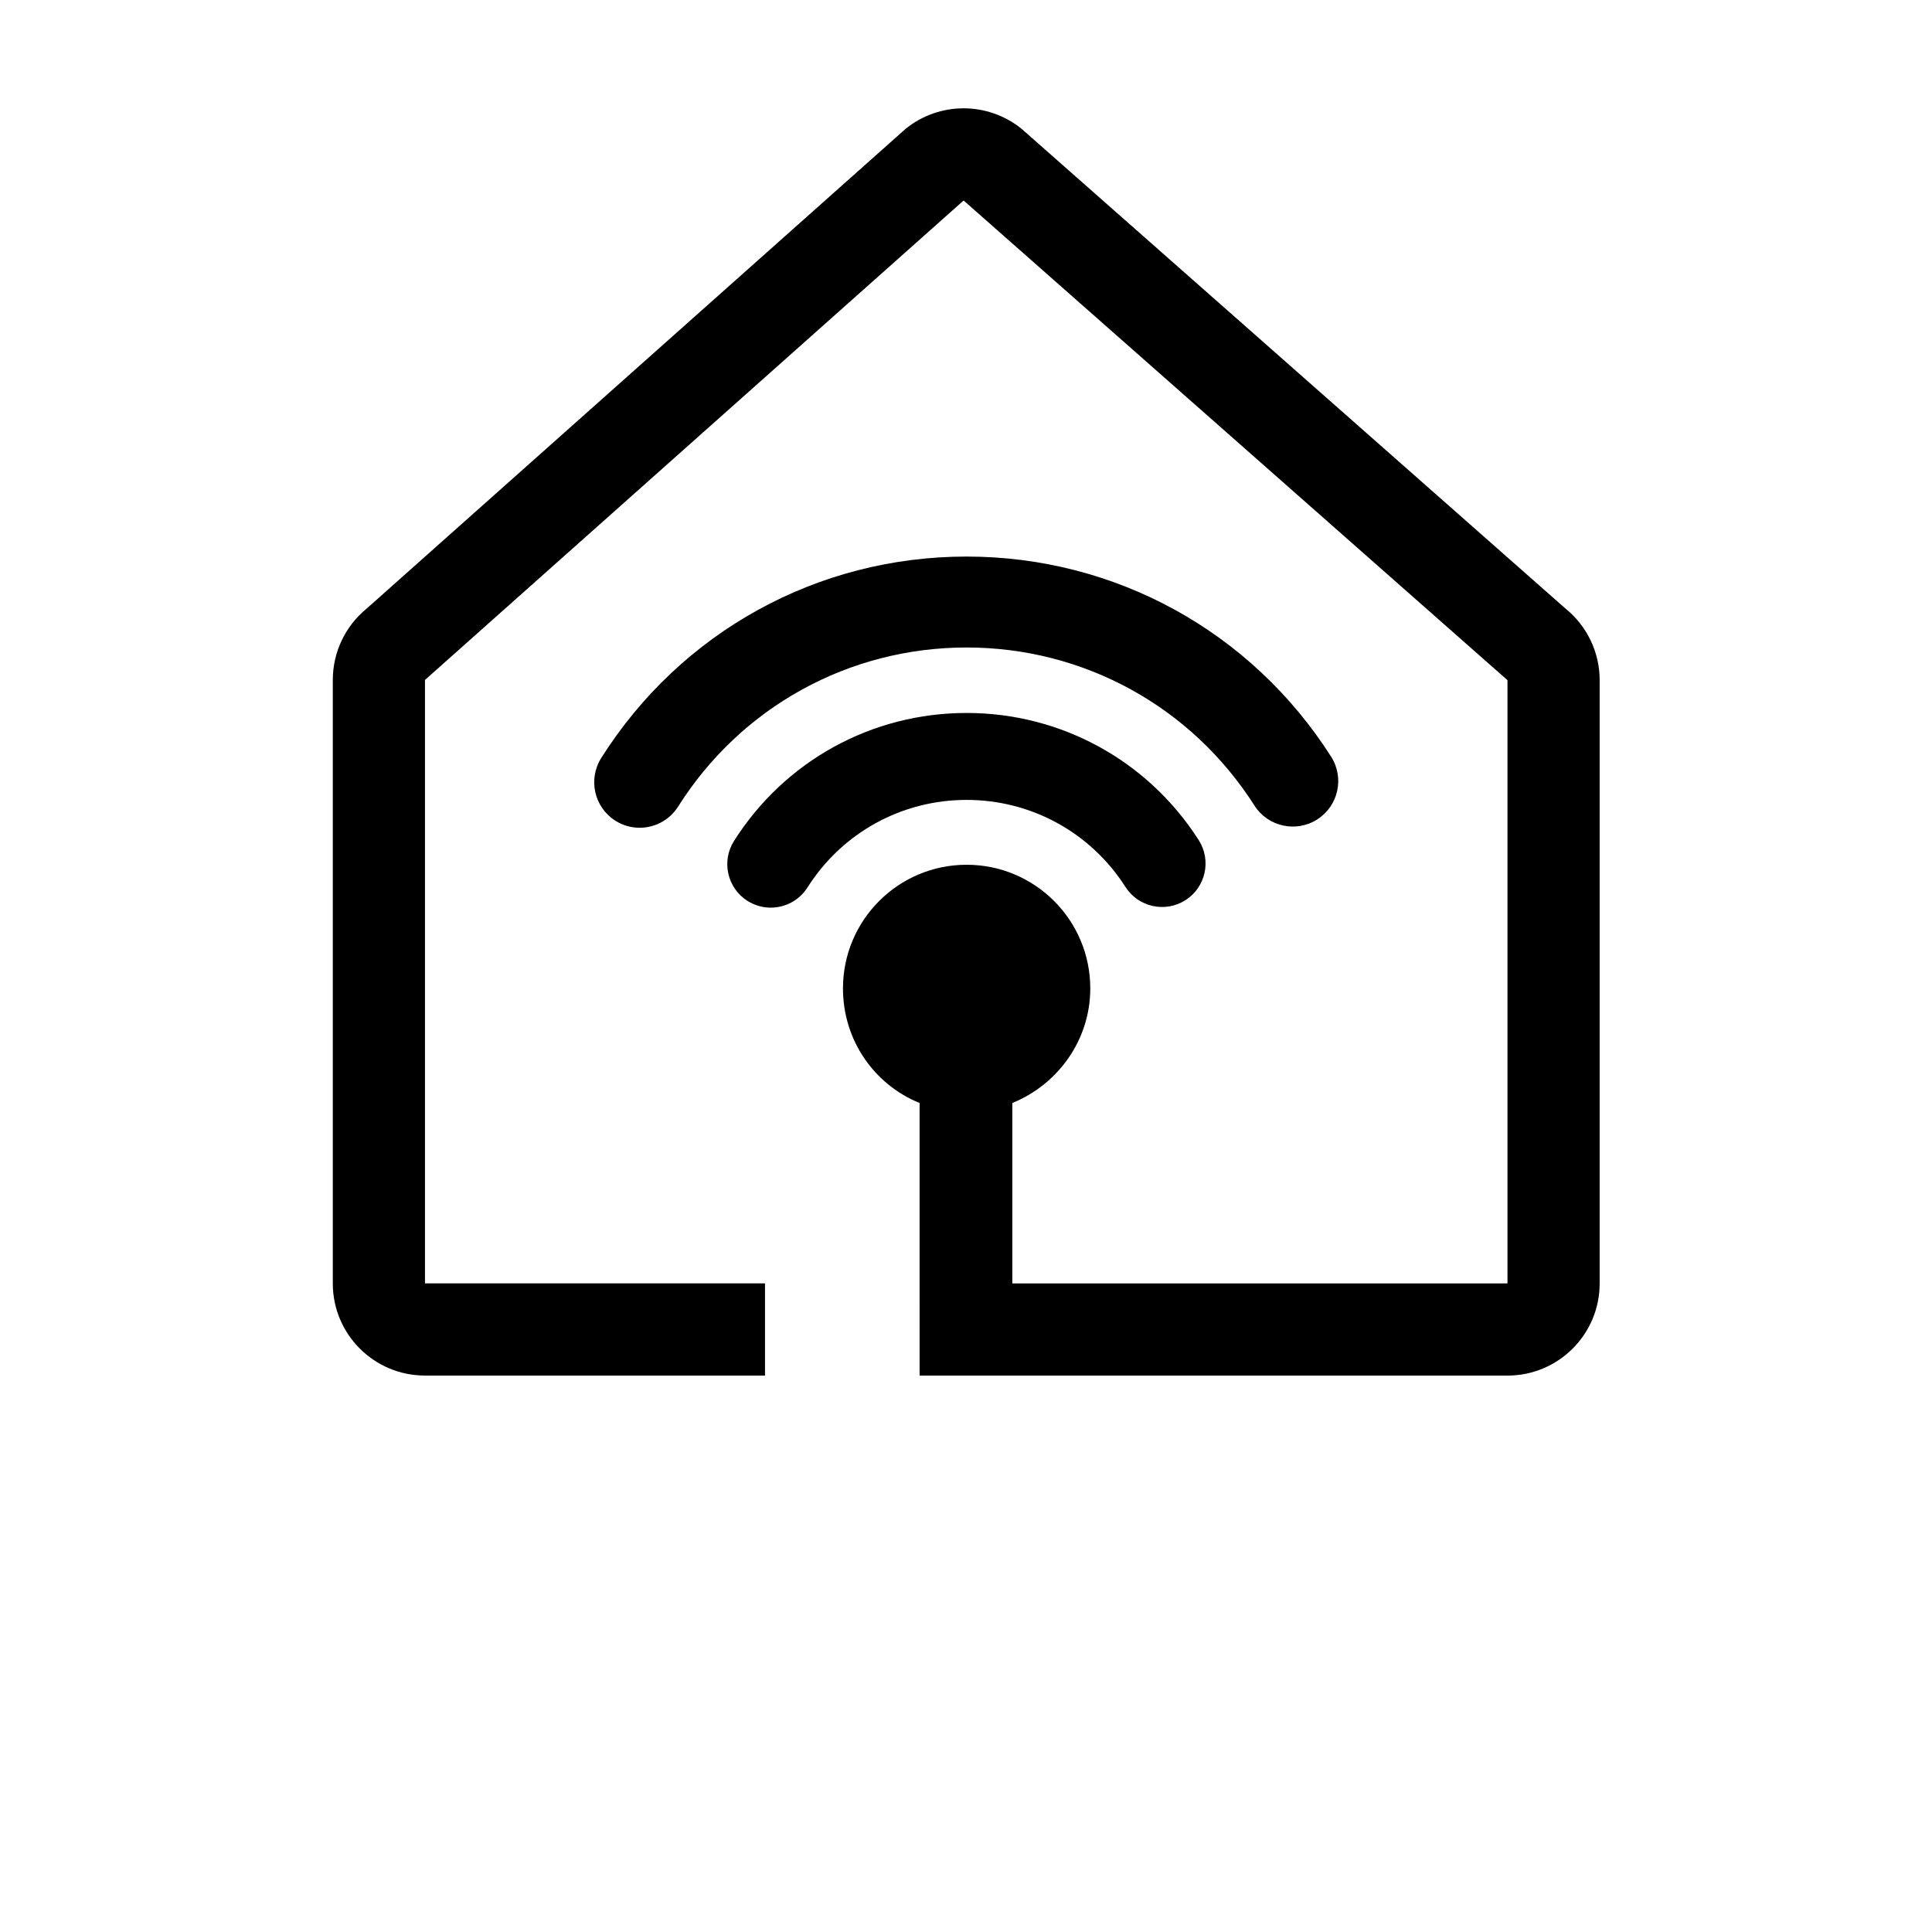
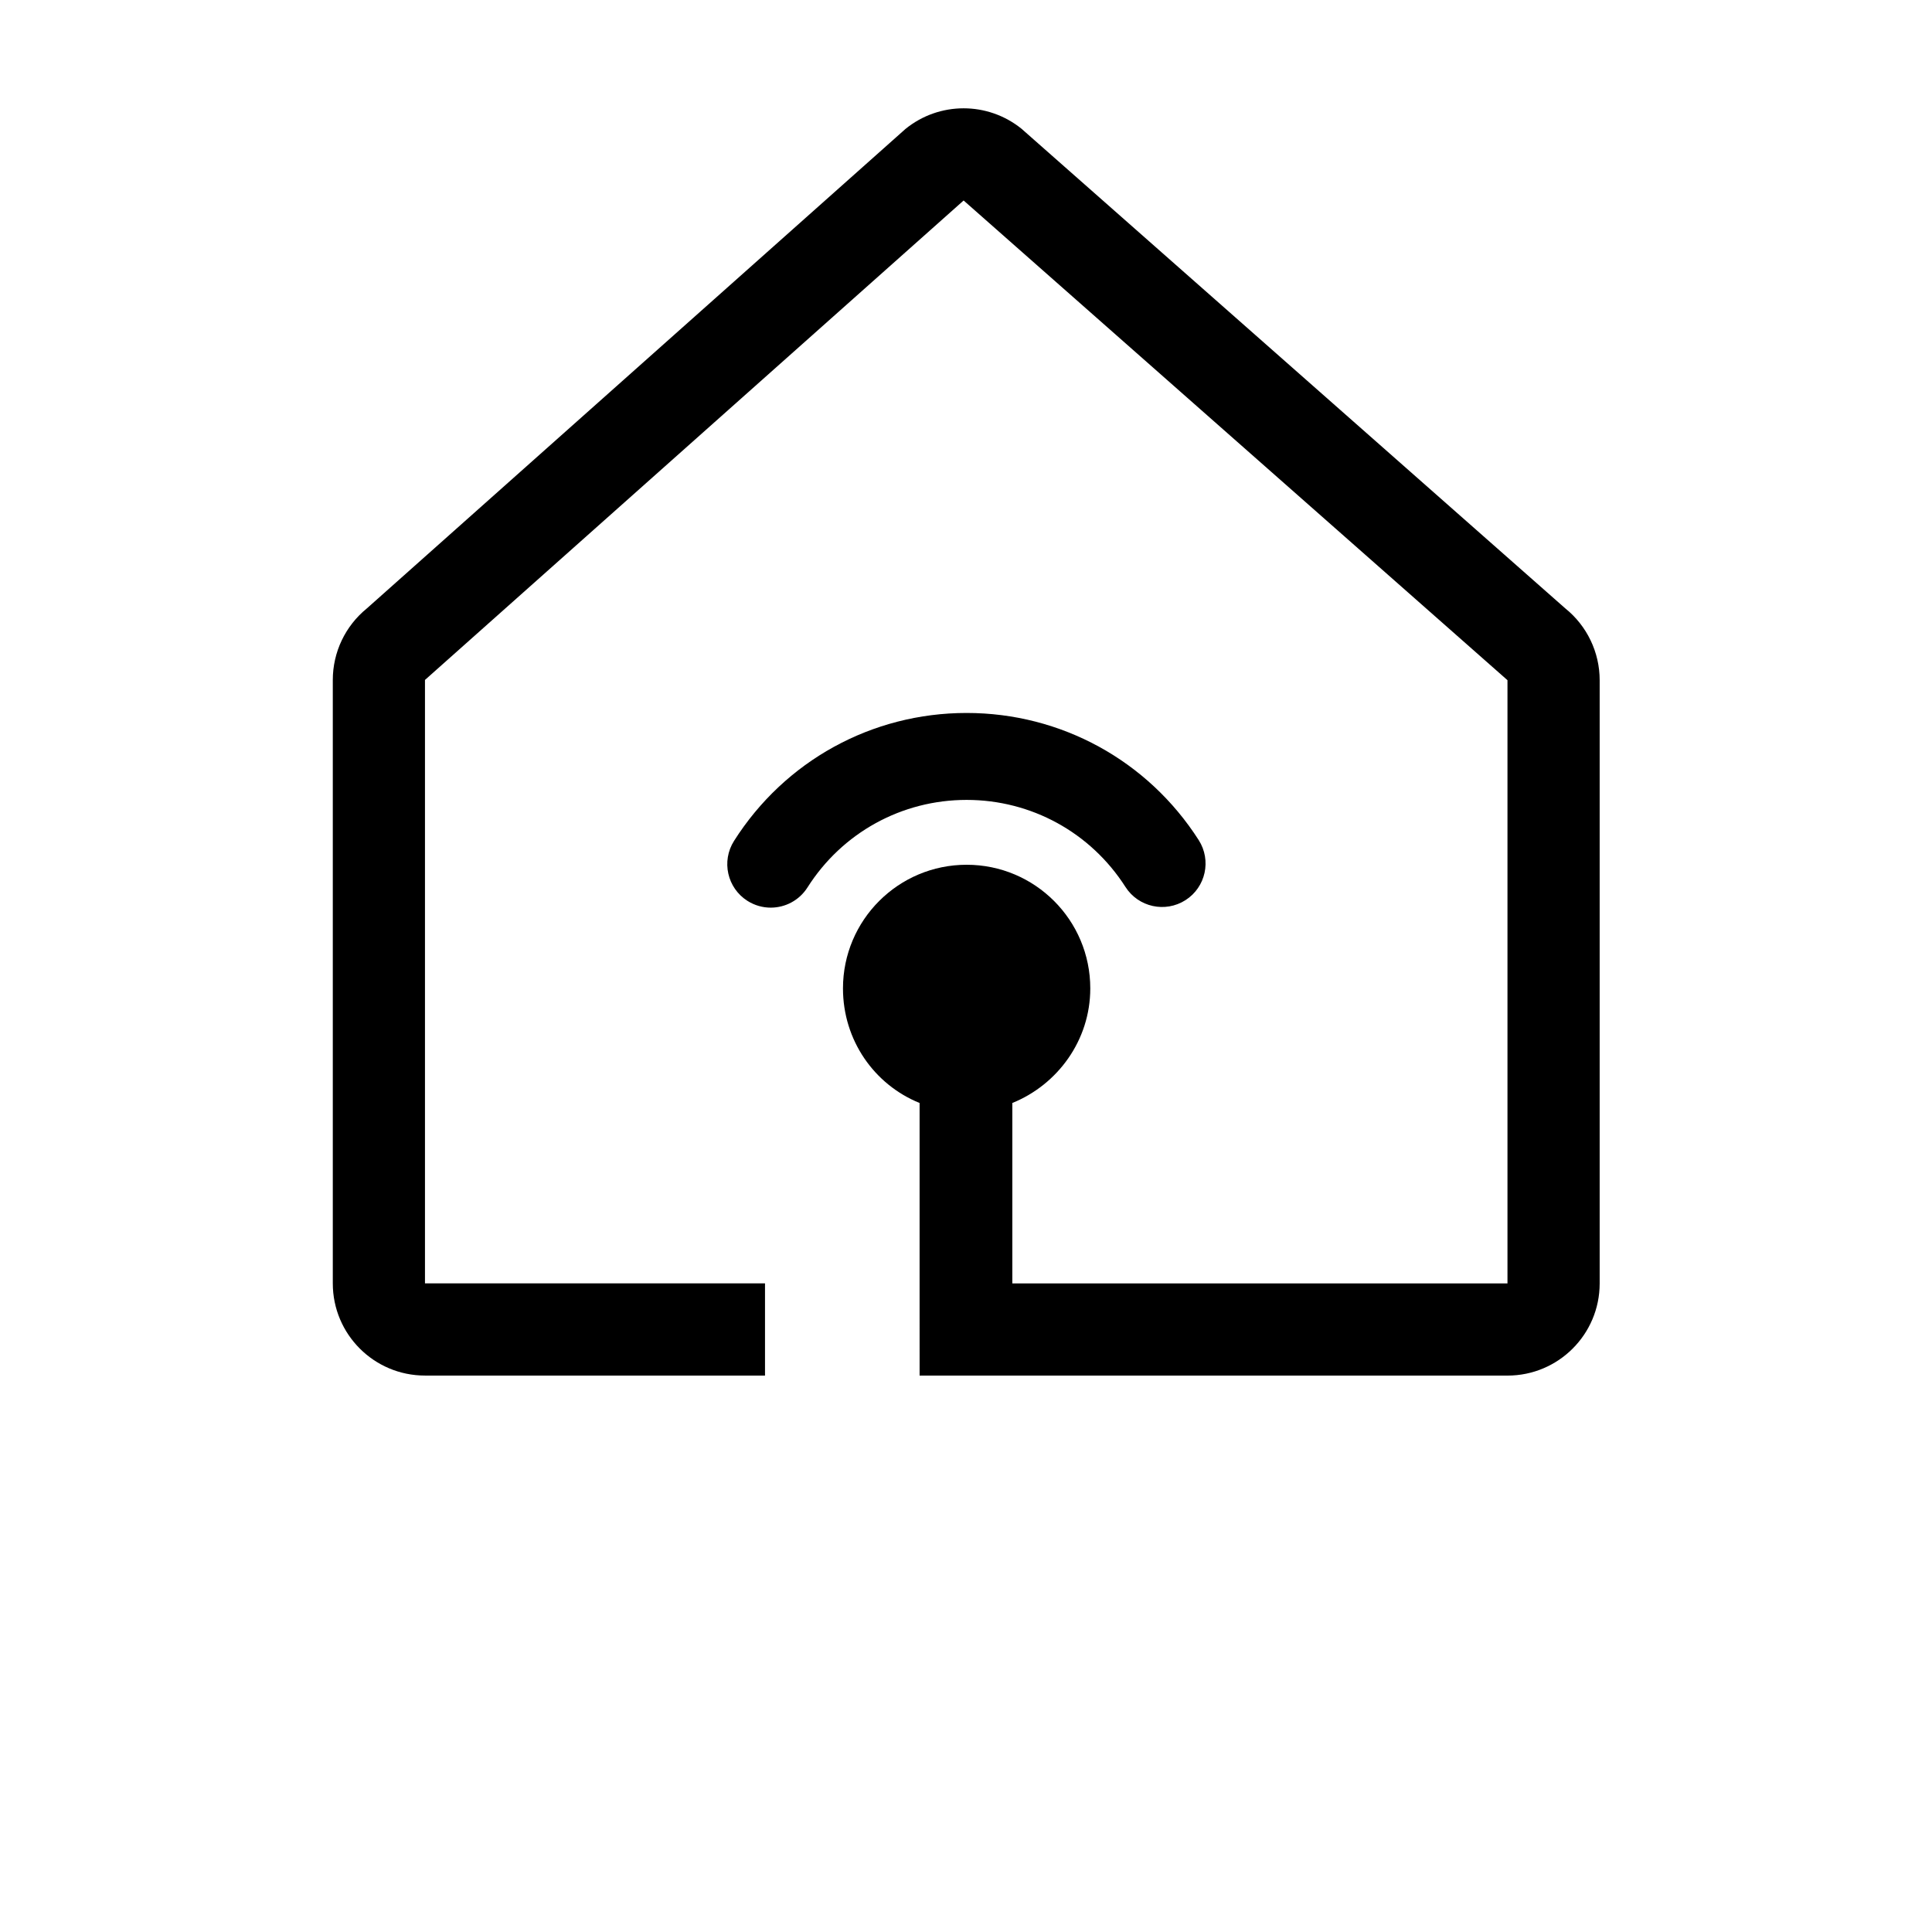
<svg xmlns="http://www.w3.org/2000/svg" width="700pt" height="700pt" version="1.1" viewBox="0 0 700 700">
  <g>
    <path d="m567.13 220.43-197.04-173.8c-6.125-4.922-13.539-7.387-20.957-7.387-7.465 0-14.926 2.492-21.055 7.469l-195.15 173.72c-7.812 6.344-12.348 15.863-12.348 25.922v218.64c0 18.445 14.953 33.398 33.398 33.398h123.2v-33.398h-123.2v-218.64l195.16-173.71 197.05 173.8v218.56l-179.4-0.004v-65.367c16.414-6.648 28.242-22.715 28.242-41.512 0-24.754-20.059-44.801-44.801-44.801-24.742 0-44.801 20.047-44.801 44.801 0 18.805 11.344 34.871 27.758 41.512v65.375l0.004 33.395h213c18.445 0 33.402-14.953 33.402-33.398v-218.56c0-10.102-4.586-19.672-12.453-26.012z" />
    <path d="m350.22 258.32c-34.344 0-65.84 17.328-84.258 46.344-4.664 7.348-2.488 17.074 4.856 21.738 2.621 1.656 5.539 2.453 8.43 2.453 5.215 0 10.309-2.582 13.312-7.312 12.605-19.863 34.164-31.723 57.664-31.723 23.414 0 44.922 11.789 57.551 31.535 4.688 7.324 14.41 9.469 21.758 4.781 7.332-4.688 9.465-14.426 4.781-21.758-18.457-28.84-49.891-46.059-84.094-46.059z" />
-     <path d="m217.84 274.64c-4.856 7.695-2.559 17.859 5.129 22.727 2.734 1.727 5.773 2.547 8.781 2.547 5.465 0 10.809-2.715 13.945-7.676 22.797-36.094 61.867-57.641 104.52-57.641 42.465 0 81.445 21.402 104.29 57.262 4.883 7.668 15.07 9.922 22.742 5.039 7.672-4.891 9.93-15.07 5.039-22.742-28.918-45.398-78.289-72.504-132.07-72.504-54.023-0.008-103.5 27.281-132.38 72.988z" />
  </g>
</svg>